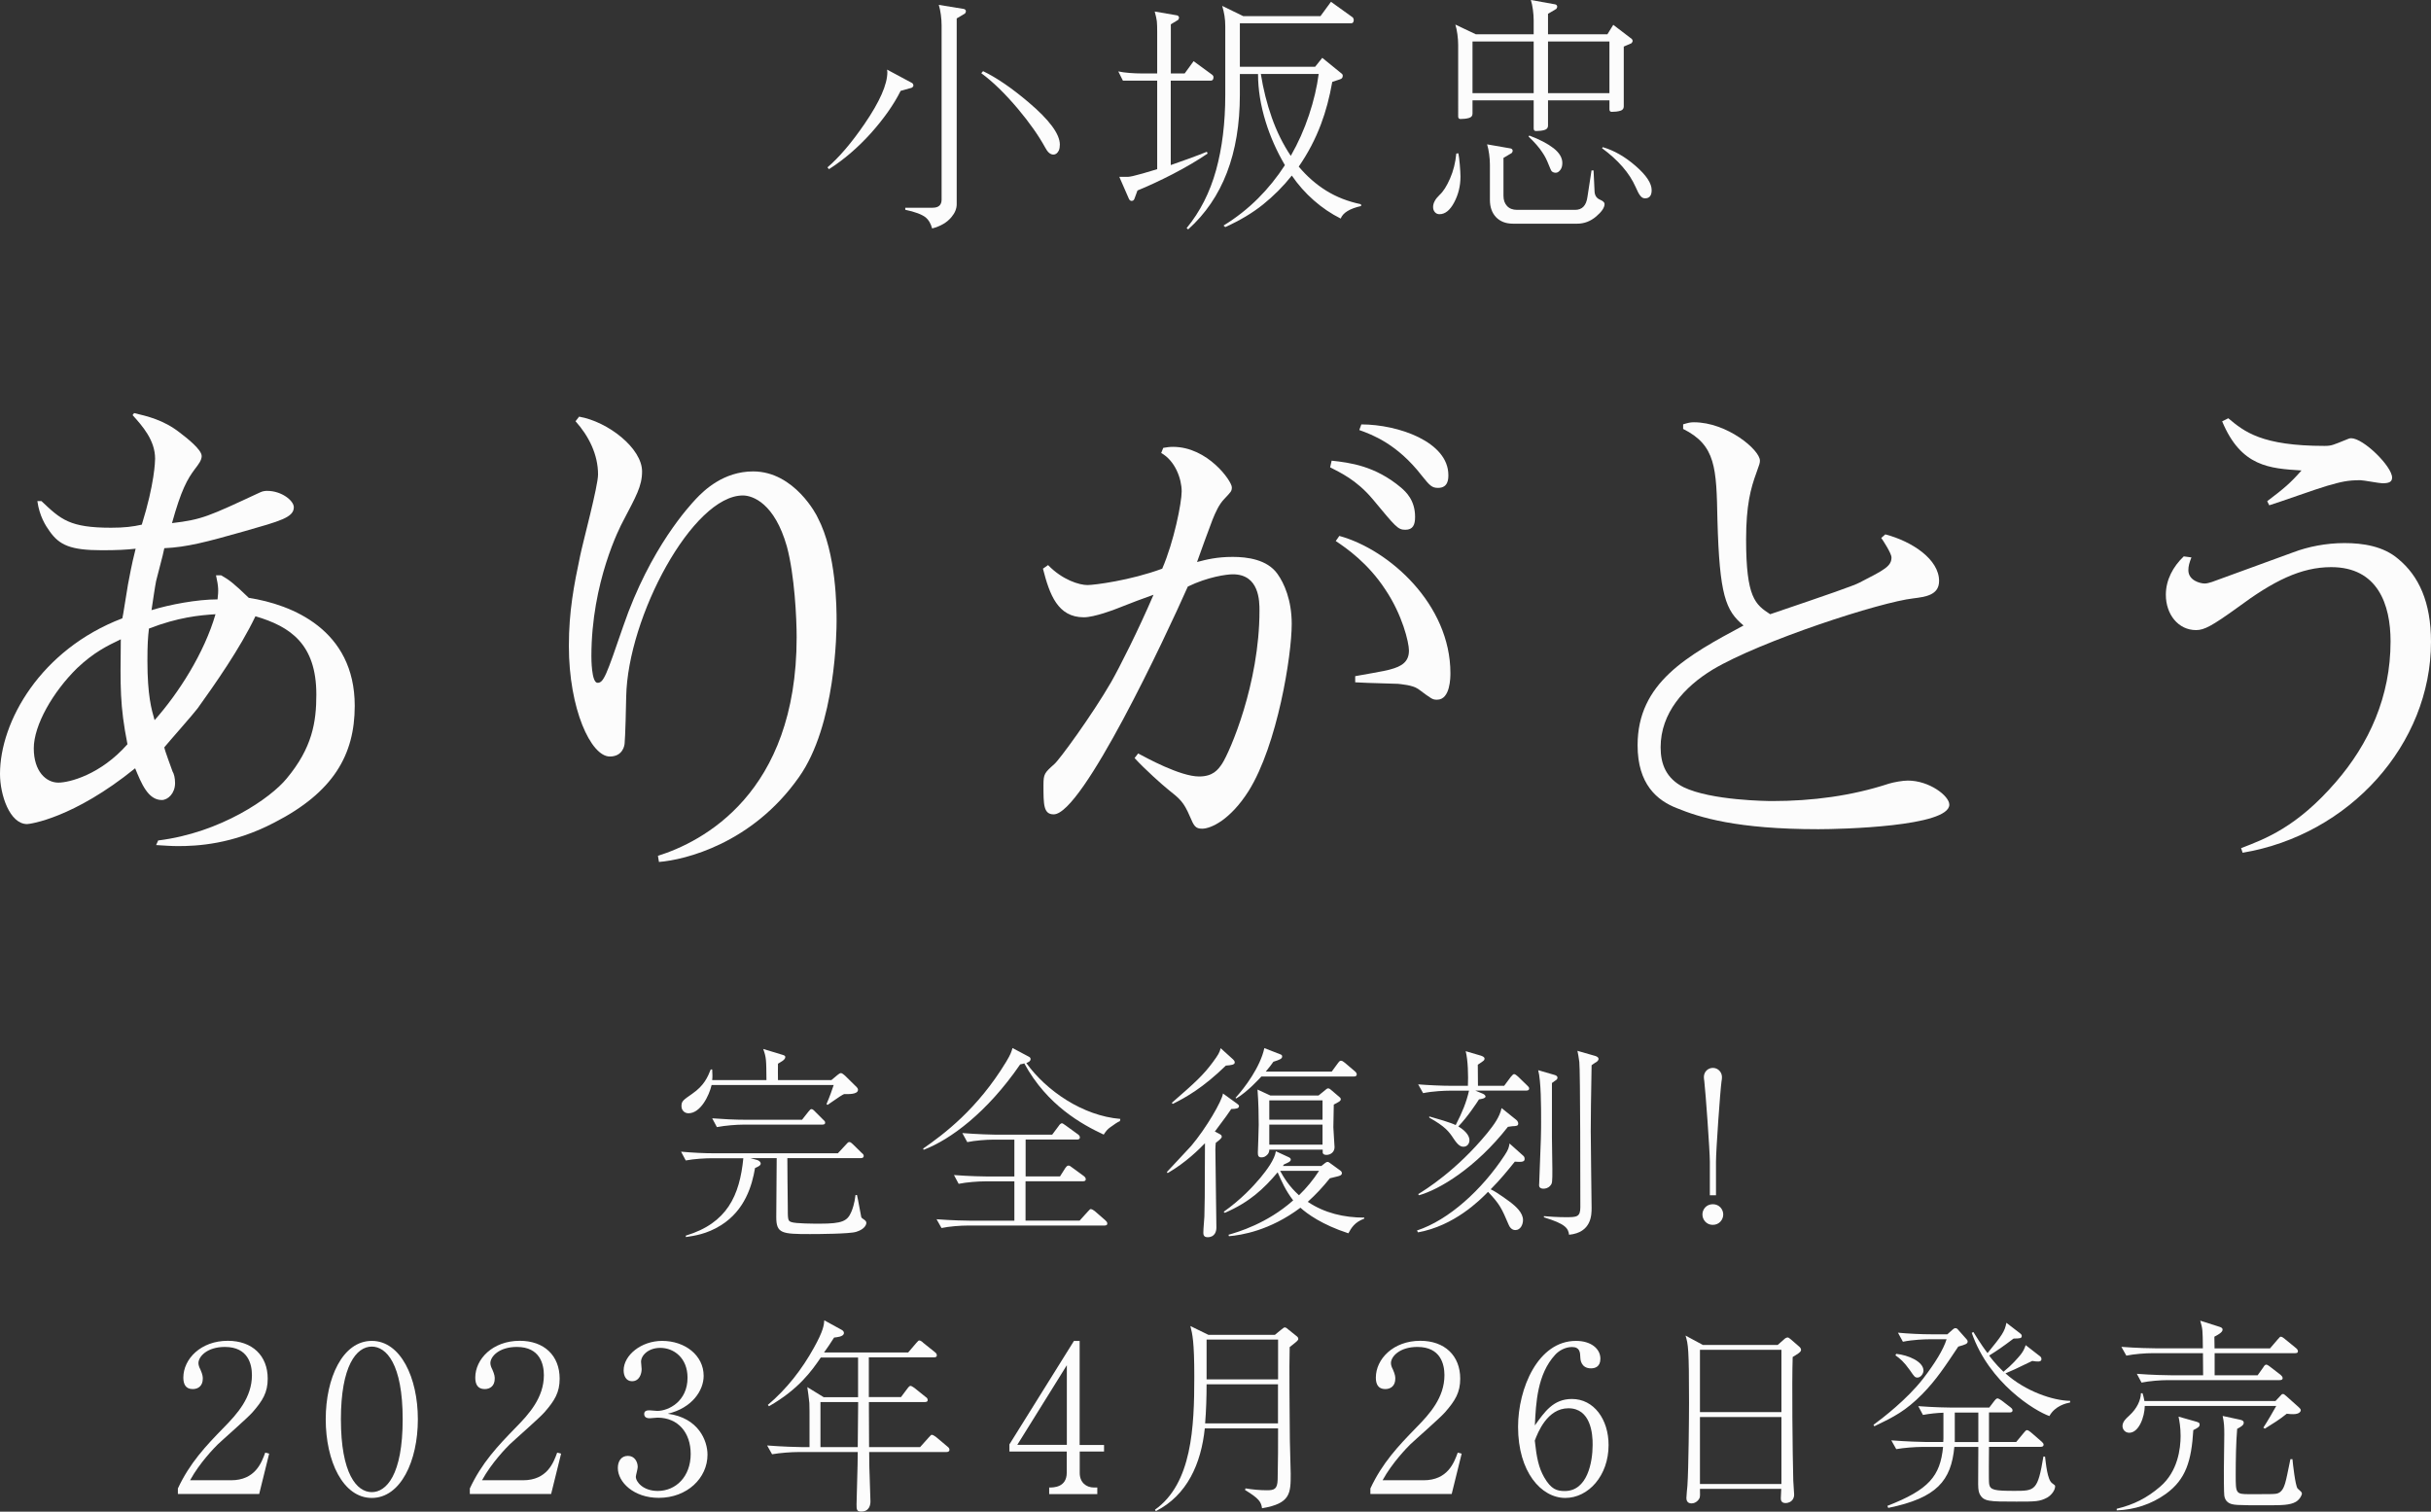
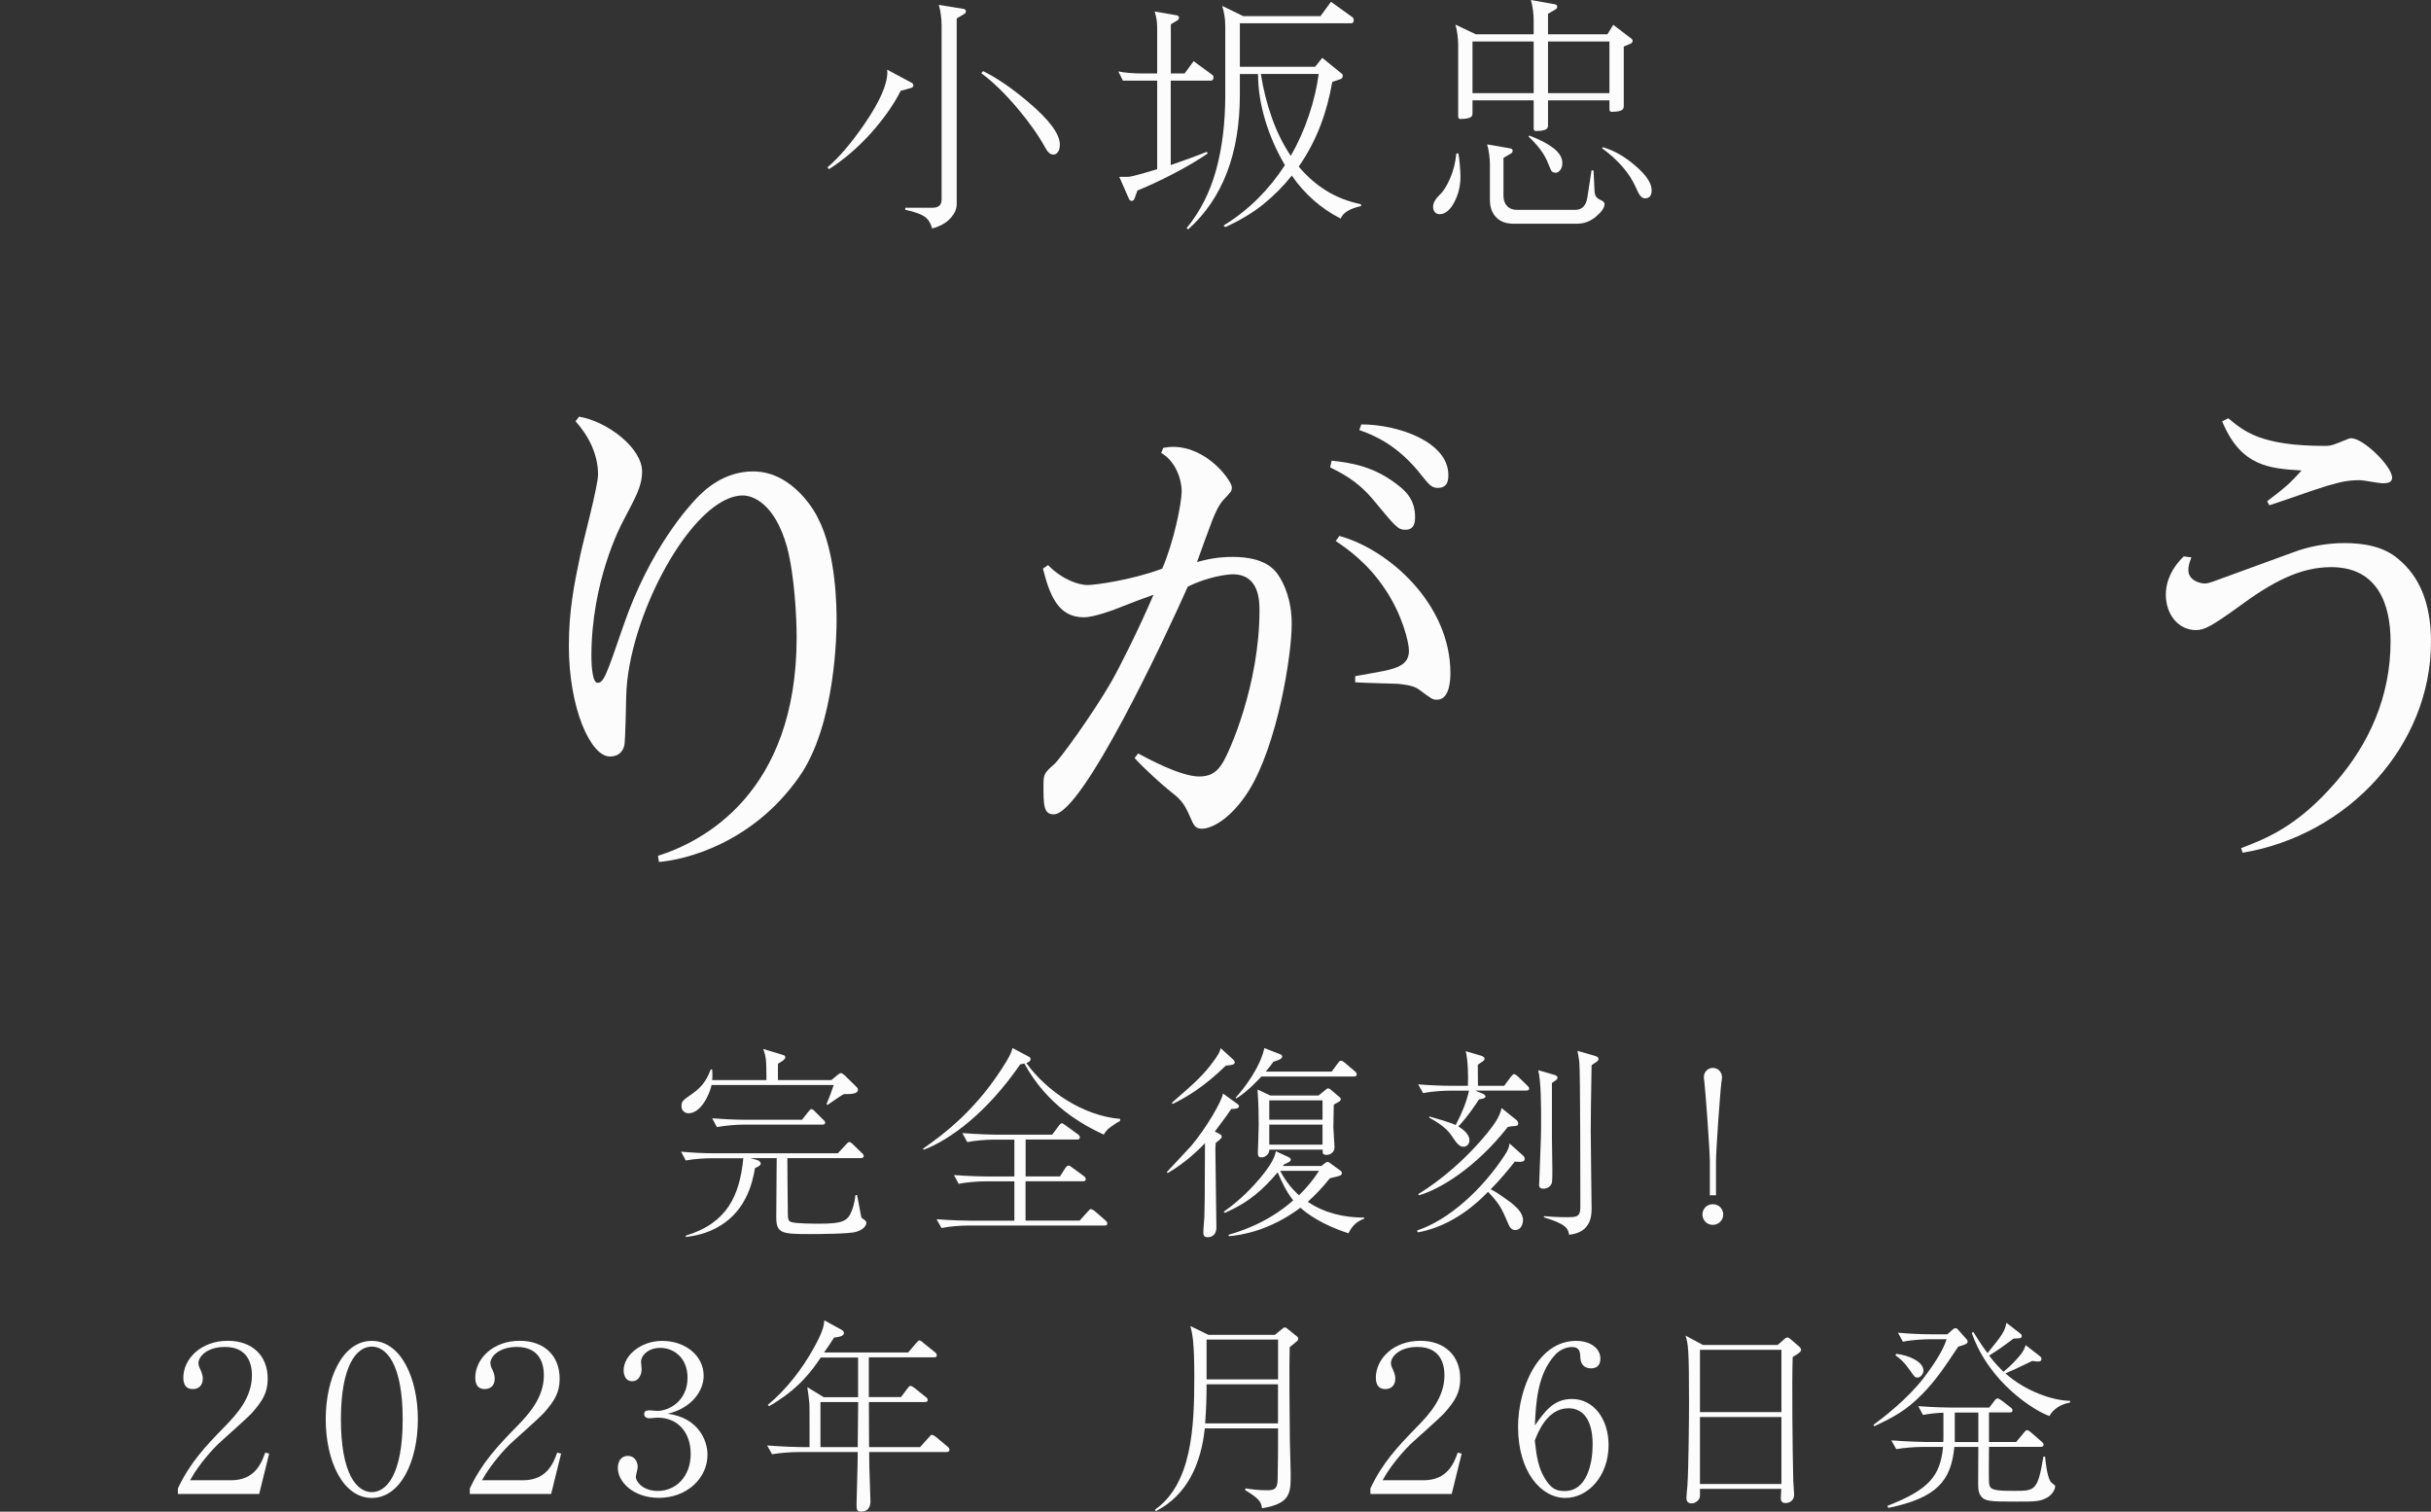
<svg xmlns="http://www.w3.org/2000/svg" version="1.1" id="レイヤー_1" x="0px" y="0px" viewBox="0 0 284.95 177.2" style="enable-background:new 0 0 284.95 177.2;" xml:space="preserve">
  <rect x="0" y="0" width="284.95" height="177.2" fill="#333333" stroke="none" />
  <style type="text/css">
	.st0{fill:#FCFCFC;}
</style>
  <g>
-     <path class="st0" d="M32.16,96.42c-4.92,2.58-9.12,2.76-11.28,2.76c-0.9,0-1.5-0.06-2.58-0.12l0.24-0.54   c7.32-0.9,13.2-4.98,15.06-7.26c3-3.6,3.48-6.6,3.48-9.84c0-5.94-3.06-7.98-7.14-9.18c-1.8,3.78-4.8,8.04-6.78,10.8   c-0.54,0.72-3.36,3.9-3.9,4.56c0.06,0.42,0.78,2.28,0.96,2.82c0.18,0.3,0.3,0.78,0.3,1.38c0,1.2-0.84,1.98-1.56,1.98   c-1.62,0-2.4-1.98-3.12-3.72C8.58,95.94,3.48,96.6,3.18,96.6C1.14,96.6,0,93.18,0,90.72c0-6.12,4.74-14.58,14.34-18.24   c0.18-0.84,0.18-1.14,0.66-3.96c0.54-2.88,0.66-3.18,0.9-4.2c-1.08,0.12-2.16,0.18-3.96,0.18c-3.66,0-4.98-0.6-6.12-2.22   c-0.48-0.66-1.2-1.8-1.44-3.54h0.48c2.28,2.16,3.3,3.12,8.16,3.12c1.56,0,2.52-0.12,3.6-0.36c1.5-4.8,1.56-7.44,1.56-7.74   c0-2.16-1.5-3.84-2.64-5.1l0.18-0.24c1.5,0.36,3.42,0.78,5.34,2.28c0.78,0.6,2.58,1.98,2.58,2.76c0,0.48-0.36,0.96-0.78,1.5   c-0.9,1.2-1.62,2.46-2.7,6.36c3.54-0.42,4.26-0.78,10.32-3.6c0.36-0.18,0.72-0.18,0.84-0.18c1.68,0,3.12,1.14,3.12,1.92   c0,1.2-1.62,1.62-5.82,2.82c-4.44,1.26-6.72,1.86-9.36,1.98c-0.06,0.3-0.12,0.66-0.96,3.84c-0.12,0.54-0.42,2.64-0.54,3.42   c2.16-0.66,5.34-1.26,7.74-1.26c0.12-1.08,0.12-1.44-0.18-2.82h0.6c0.96,0.54,1.5,0.96,3.24,2.64c5.04,0.78,12.42,3.72,12.42,12.66   C41.58,88.5,39.06,92.88,32.16,96.42z M14.16,74.94c-1.62,0.78-3.12,1.5-5.1,3.36c-2.88,2.82-5.1,6.72-5.1,9.42   c0,2.7,1.44,4.02,2.88,4.02c1.26,0,4.92-0.9,8.1-4.5C14.04,82.68,14.1,80.52,14.16,74.94z M17.46,73.68   c-0.12,1.02-0.18,1.86-0.18,3.78c0,4.08,0.48,5.7,0.84,6.96c2.82-3.18,5.82-7.86,7.14-12.42C23.34,72.12,20.88,72.36,17.46,73.68z" />
    <path class="st0" d="M93.62,91.14c-5.46,7.74-13.32,9.66-16.38,9.9l-0.12-0.72c5.16-1.62,16.26-7.26,16.26-25.62   c0-2.22-0.24-7.26-1.14-10.62c-1.44-5.1-4.02-6-5.16-6c-5.88,0-13.5,14.22-13.68,23.58c0,0.72-0.12,5.04-0.18,5.4   c0,0.36-0.24,1.62-1.74,1.62c-2.22,0-4.8-5.58-4.8-12.96c0-4.08,0.6-7.14,1.32-10.56c0.3-1.5,2.1-8.16,2.1-9.54   c0-2.34-1.08-4.5-2.64-6.24l0.42-0.54c3.42,0.6,7.38,3.72,7.38,6.42c0,1.74-0.72,2.94-2.22,5.82c-0.36,0.66-3.72,7.14-3.72,15.84   c0,0.24,0,3.12,0.72,3.12c0.72,0,1.02-0.84,3-6.6c3.18-9.3,7.86-14.22,8.52-14.94c0.96-1.02,3.24-3.24,6.72-3.24   c4.86,0,7.5,5.22,7.56,5.4c2.22,4.2,2.22,10.74,2.22,12.12C98.06,73.86,98,85.02,93.62,91.14z" />
    <path class="st0" d="M146.37,92.7c-2.16,3.42-4.44,4.44-5.46,4.44c-0.78,0-0.96-0.3-1.44-1.44c-0.72-1.68-1.14-2.04-2.58-3.18   c-0.6-0.48-2.7-2.34-3.9-3.66l0.42-0.54c0.9,0.48,4.92,2.7,7.14,2.7c1.62,0,2.22-0.78,2.7-1.5c0.9-1.38,4.38-9.36,4.38-17.94   c0-1.08,0-4.26-3.12-4.26c-0.72,0-2.94,0.3-5.28,1.44c-2.58,5.82-12.36,26.7-15.72,26.7c-1.2,0-1.2-1.14-1.2-3.42   c0-1.32,0.12-1.44,1.26-2.46c0.54-0.42,4.44-5.76,6.66-9.6c0.96-1.68,3.18-6.06,4.98-10.26c-1.2,0.42-2.64,0.96-4.14,1.56   c-0.42,0.18-2.82,1.08-4.02,1.08c-3.06,0-4.02-2.64-4.8-5.7l0.6-0.42c1.68,1.74,3.66,2.34,4.62,2.34c0.78,0,5.04-0.54,8.76-1.92   c1.38-3.18,2.28-7.74,2.28-9.06c0-1.5-0.78-3.6-2.4-4.5l0.24-0.6c0.42-0.06,0.66-0.12,1.14-0.12c4.08,0,6.9,4.02,6.9,4.74   c0,0.48-0.12,0.54-0.84,1.32c-0.66,0.66-1.08,1.62-1.44,2.52c-0.3,0.78-1.56,4.2-1.8,4.92c1.14-0.3,2.34-0.6,4.2-0.6   c1.68,0,4.02,0.3,5.22,1.98c0.78,1.08,1.68,3.06,1.68,5.88C151.41,76.86,149.73,87.3,146.37,92.7z M164.73,62.1   c-0.9,0-1.14-0.36-3.84-3.6c-1.92-2.28-3.84-3.12-4.98-3.72l0.18-0.78c2.16,0.24,5.1,0.6,8.16,3.18c0.54,0.48,1.62,1.44,1.62,3.42   C165.87,61.5,165.63,62.1,164.73,62.1z M168.45,82.02c-0.54,0-0.6-0.06-2.22-1.26c-0.72-0.48-1.98-0.54-2.34-0.6   c-3.78-0.12-4.2-0.12-5.04-0.18v-0.72c0.6-0.12,3.54-0.6,4.08-0.78c1.38-0.36,2.22-0.9,2.22-2.22c0-0.96-0.78-4.2-2.76-7.14   c-2.04-3.12-4.56-4.86-5.82-5.7l0.42-0.6c5.88,1.62,13.02,8.04,13.02,16.08C170.01,79.38,170.01,82.02,168.45,82.02z M168.57,57.19   c-0.72,0-0.96-0.24-1.92-1.44c-2.88-3.72-5.82-4.8-7.32-5.34l0.24-0.66c4.32,0,10.2,2.04,10.2,5.94   C169.77,56.1,169.77,57.19,168.57,57.19z" />
-     <path class="st0" d="M213.13,97.2c-9.54,0-13.92-1.38-16.56-2.46c-2.34-0.9-4.62-2.82-4.62-7.38c0-7.32,5.82-10.5,12.42-14.04   c-2.1-1.74-2.82-3.54-3.06-12.36c-0.12-6.12-0.18-8.76-4.02-10.68v-0.54c0.6-0.18,0.84-0.24,1.26-0.24c3.9,0,7.74,3.24,7.74,4.5   c0,0.3-0.06,0.42-0.42,1.44c-0.66,1.8-1.2,3.78-1.2,7.8c0,6.84,1.08,7.62,2.82,8.76c6.9-2.34,9.84-3.36,10.5-3.72   c2.94-1.5,3.72-1.92,3.72-2.94c0-0.48-1.02-2.04-1.2-2.28l0.48-0.42c3.18,0.84,6.3,2.94,6.3,5.46c0,1.68-1.62,1.86-3,2.04   c-3.84,0.42-17.88,4.98-23.52,8.34c-3.36,2.04-6.12,5.1-6.12,9.12c0,1.98,0.66,3.66,2.7,4.68c3.24,1.56,9.84,1.62,10.38,1.62   c4.68,0,9.3-0.6,13.68-2.04c0.6-0.18,1.62-0.36,2.22-0.36c2.52,0,4.86,1.8,4.86,2.82C228.49,96.9,215.77,97.2,213.13,97.2z" />
    <path class="st0" d="M262.87,99.96l-0.18-0.54c2.82-1.08,6.54-2.46,11.1-7.74c3.9-4.5,6.42-10.02,6.42-16.5   c0-4.32-1.5-8.7-6.96-8.7c-3.54,0-6.78,1.62-10.98,4.74c-3,2.16-3.9,2.64-4.86,2.64c-2.1,0-3.54-1.86-3.54-4.14   c0-1.74,0.84-3.3,2.1-4.5l0.9,0.12c-0.24,0.6-0.36,1.02-0.36,1.5c0,1.2,1.38,1.56,1.92,1.56c0.3,0,0.6-0.12,0.84-0.18l9.54-3.48   c1.74-0.66,3.84-1.08,6-1.08s4.56,0.36,6.3,1.86c2.4,1.98,3.84,5.04,3.84,9.72C284.95,87.24,275.41,97.86,262.87,99.96z    M279.25,56.65c-0.36,0-2.22-0.36-2.58-0.36c-1.5,0-2.22,0.18-3.9,0.66c-1.08,0.3-5.76,1.98-6.78,2.28l-0.24-0.48   c1.98-1.5,2.7-2.1,4.02-3.6c-3.72-0.24-7.08-0.42-9.3-5.76l0.72-0.36c1.86,1.56,3.9,3.24,11.28,3.24c0.84,0,1.02-0.12,2.52-0.72   c0.18-0.06,0.36-0.18,0.6-0.18c1.44,0,4.8,3.3,4.8,4.62C280.39,56.52,279.97,56.65,279.25,56.65z" />
  </g>
  <g>
    <path class="st0" d="M106.89,9.72c0.06,0.02,0.11,0.08,0.15,0.18c0,0.04,0.01,0.07,0.03,0.09c0,0.12-0.07,0.22-0.21,0.3l-1.29,0.36   c-0.82,1.64-2,3.3-3.52,5c-1.53,1.69-3.16,3.08-4.88,4.18l-0.18-0.21c1.38-1.18,2.83-2.88,4.35-5.1c1.78-2.6,2.67-4.62,2.67-6.06   l-0.03-0.3L106.89,9.72z M113.1,1.59l-0.96,0.57v21.77c0,0.52-0.2,1.02-0.6,1.5c-0.52,0.64-1.28,1.09-2.28,1.35   c-0.16-0.58-0.41-1.01-0.75-1.29c-0.46-0.36-1.26-0.66-2.4-0.9v-0.24h3.21c0.7,0,1.05-0.32,1.05-0.96V2.97   c0-0.4-0.03-0.82-0.09-1.26c-0.06-0.44-0.14-0.82-0.24-1.14l2.94,0.48c0.16,0.04,0.24,0.14,0.24,0.3   C113.18,1.49,113.14,1.57,113.1,1.59z M124.11,17.64c-0.16,0.32-0.37,0.48-0.63,0.48c-0.36,0-0.68-0.27-0.96-0.81   c-0.78-1.42-1.85-2.94-3.21-4.56c-1.5-1.78-2.93-3.17-4.29-4.17l0.21-0.24c1.58,0.76,3.35,1.97,5.31,3.63   c2.46,2.08,3.69,3.74,3.69,4.98C124.23,17.23,124.19,17.46,124.11,17.64z" />
    <path class="st0" d="M142.12,8.79c0.04,0.04,0.07,0.08,0.09,0.12c0,0.02,0.01,0.06,0.03,0.12c0,0.28-0.1,0.42-0.3,0.42h-4.71v9.9   c1.32-0.46,2.08-0.73,2.28-0.81c0.76-0.28,1.41-0.53,1.95-0.75l0.09,0.21c-1.14,0.78-2.51,1.59-4.11,2.42   c-1.46,0.75-2.83,1.39-4.11,1.91l-0.36,0.98c-0.06,0.16-0.17,0.24-0.33,0.24c-0.12,0-0.22-0.07-0.3-0.21l-1.14-2.61h1.02   c0.22,0,0.79-0.13,1.71-0.39c0.64-0.18,1.21-0.35,1.71-0.51V9.45h-4.02l-0.54-1.08c0.36,0.08,0.79,0.14,1.29,0.18   c0.5,0.04,0.99,0.06,1.47,0.06h1.8V3.75c0-0.54-0.01-0.95-0.04-1.25c-0.03-0.29-0.12-0.67-0.25-1.15l2.61,0.45   c0.16,0.04,0.24,0.14,0.24,0.3c-0.04,0.14-0.08,0.22-0.12,0.24l-0.84,0.51v5.76h1.62l1.05-1.44L142.12,8.79z M159.55,24.15   c-1.34,0.3-2.14,0.79-2.4,1.47c-1.12-0.56-2.17-1.27-3.15-2.13c-0.98-0.86-1.84-1.83-2.58-2.91c-1,1.26-2.12,2.38-3.36,3.38   s-2.72,1.88-4.44,2.66l-0.21-0.18c1.48-0.9,2.84-1.97,4.08-3.21c1.16-1.16,2.2-2.45,3.12-3.87c-0.96-1.64-1.71-3.33-2.25-5.07   c-0.6-1.94-0.9-3.81-0.9-5.61h-2.13v2.43c0,6.9-2.02,12.16-6.06,15.78l-0.18-0.15c1.58-1.92,2.73-4.19,3.45-6.79   c0.72-2.61,1.08-5.55,1.08-8.83V3.09c0-0.44-0.03-0.85-0.09-1.23c-0.06-0.38-0.15-0.77-0.27-1.17l2.46,1.2h9.06l1.23-1.68   l2.55,1.83c0.04,0.02,0.08,0.11,0.12,0.27c0,0.28-0.1,0.42-0.3,0.42h-13.05v5.1h8.82l0.84-1.05l2.25,1.83   c0.1,0.07,0.15,0.16,0.15,0.27c0,0.22-0.11,0.36-0.33,0.42l-0.9,0.3c-0.32,1.82-0.76,3.47-1.32,4.95   c-0.66,1.76-1.53,3.42-2.61,4.98c0.96,1.14,2.03,2.08,3.22,2.82c1.19,0.74,2.54,1.27,4.07,1.59L159.55,24.15z M154.57,8.67h-6.78   c0.28,1.78,0.71,3.49,1.29,5.13c0.58,1.64,1.32,3.13,2.22,4.47c0.86-1.5,1.57-3.09,2.13-4.77   C153.99,11.82,154.37,10.21,154.57,8.67z" />
    <path class="st0" d="M171.19,20.7c0,1.1-0.25,2.11-0.74,3.03s-1.06,1.38-1.72,1.38c-0.22,0-0.4-0.08-0.54-0.24   c-0.14-0.16-0.21-0.36-0.21-0.6c0-0.46,0.25-0.93,0.75-1.41c0.44-0.4,0.85-1.04,1.24-1.94c0.39-0.89,0.63-1.86,0.73-2.92l0.24-0.03   c0.06,0.28,0.12,0.72,0.17,1.33S171.19,20.38,171.19,20.7z M191.26,4.56c0.04,0.02,0.08,0.1,0.12,0.24   c-0.06,0.16-0.11,0.25-0.15,0.27l-0.9,0.39v7.02c0,0.26-0.14,0.43-0.42,0.51s-0.61,0.12-0.99,0.12c-0.18,0-0.27-0.1-0.27-0.3v-1.05   h-7.2v2.97c0,0.26-0.14,0.43-0.42,0.51s-0.61,0.12-0.99,0.12c-0.18,0-0.27-0.1-0.27-0.3v-3.3h-7.17v1.56   c0,0.26-0.14,0.43-0.42,0.51c-0.28,0.08-0.61,0.12-0.99,0.12c-0.18,0-0.27-0.1-0.27-0.3V5.28c0-0.4-0.03-0.82-0.09-1.26   c-0.06-0.44-0.14-0.82-0.24-1.14l2.4,1.14h6.78V2.4c0-0.4-0.03-0.82-0.09-1.26c-0.06-0.44-0.14-0.82-0.24-1.14l2.85,0.51   c0.16,0.04,0.24,0.14,0.24,0.3c-0.04,0.14-0.08,0.22-0.12,0.24l-0.96,0.57v2.4h6.96l0.69-1.11L191.26,4.56z M179.77,10.92V4.86   h-7.17v6.06H179.77z M188.08,23.91c0,0.42-0.33,0.91-0.99,1.47c-0.66,0.56-1.4,0.84-2.22,0.84h-7.53c-0.84,0-1.5-0.26-1.98-0.76   c-0.48-0.51-0.72-1.18-0.72-2.03v-4.11c0-0.4-0.03-0.82-0.09-1.26c-0.06-0.44-0.14-0.82-0.24-1.14l2.76,0.48   c0.16,0.04,0.24,0.14,0.24,0.3c-0.04,0.14-0.08,0.22-0.12,0.24l-0.96,0.57v4.44c0,0.5,0.14,0.9,0.42,1.2s0.67,0.45,1.17,0.45h6.81   c0.82,0,1.3-0.5,1.44-1.5l0.48-3.12h0.24l0.12,2.52c0.04,0.44,0.25,0.74,0.62,0.9S188.08,23.73,188.08,23.91z M183.13,19.11   c0,0.34-0.08,0.62-0.25,0.83s-0.34,0.31-0.52,0.31c-0.2,0-0.36-0.06-0.48-0.18c-0.06-0.06-0.18-0.33-0.38-0.83   c-0.19-0.49-0.42-0.95-0.71-1.37c-0.36-0.56-0.9-1.18-1.62-1.86l0.09-0.12c1.22,0.46,2.17,0.96,2.85,1.49   C182.79,17.92,183.13,18.49,183.13,19.11z M188.65,10.92V4.86h-7.2v6.06H188.65z M193.6,22.29c0,0.64-0.26,0.96-0.78,0.96   c-0.2,0-0.38-0.09-0.54-0.29c-0.16-0.19-0.35-0.54-0.57-1.06c-0.72-1.62-2.03-3.13-3.93-4.53l0.09-0.12   c1.32,0.38,2.61,1.12,3.86,2.21C192.98,20.55,193.6,21.49,193.6,22.29z" />
  </g>
  <g>
    <path class="st0" d="M100.35,144.4c-0.74,0.24-4.46,0.26-5.42,0.26c-3.29,0-3.94-0.07-3.94-1.99c0-0.98,0.05-6.77,0.05-6.91h-3.07   l0.79,0.22c0.24,0.07,0.41,0.26,0.41,0.41c0,0.26-0.41,0.41-0.67,0.53c-0.34,2.04-1.18,4.94-3.98,6.7   c-1.68,1.06-3.19,1.25-4.13,1.39v-0.17c4.85-1.46,6.31-4.7,6.74-9.07h-3.65c-0.77,0-2.11,0.07-3.1,0.26L79.83,135   c1.32,0.12,2.64,0.19,3.98,0.19h14.4l0.94-1.01c0.19-0.19,0.24-0.31,0.41-0.31s0.29,0.17,0.41,0.26l1.03,1.01   c0.17,0.14,0.24,0.22,0.24,0.36c0,0.22-0.19,0.26-0.36,0.26h-8.59c-0.02,0.19,0.05,4.73,0.05,5.62c0,1.56,0,1.73,0.41,1.87   c0.5,0.19,2.69,0.19,3.36,0.19c2.62,0,3.22-0.31,3.67-1.37c0.12-0.26,0.38-0.96,0.5-1.99h0.17c0.17,0.72,0.38,2.02,0.5,2.57   c0.05,0.24,0.6,0.34,0.6,0.7C101.55,143.52,101.39,144.09,100.35,144.4z M98.94,128.25c-0.29,0.14-0.46,0.24-1.94,1.27l-0.12-0.1   c0.41-0.96,0.62-1.58,0.84-2.23H83.41c-0.29,1.25-1.3,3.31-2.71,3.31c-0.41,0-0.82-0.29-0.82-0.84c0-0.58,0.19-0.7,1.25-1.44   c1.42-0.98,1.82-1.97,2.18-2.86h0.17c0.02,0.55,0.05,0.82,0,1.25h6.36c-0.02-2.42-0.02-2.64-0.38-3.65l2.3,0.7   c0.19,0.05,0.29,0.14,0.29,0.24c0,0.36-0.58,0.6-0.86,0.79c0,0.31-0.02,1.63,0,1.92h6.26l0.72-0.6c0.14-0.12,0.29-0.22,0.41-0.22   c0.12,0,0.34,0.19,0.46,0.29l1.39,1.37c0.07,0.07,0.14,0.19,0.14,0.29C100.57,128.32,99.39,128.25,98.94,128.25z M96.37,131.83   h-9.24c-0.77,0-2.11,0.1-3.1,0.29l-0.55-1.03c1.32,0.1,2.64,0.17,3.98,0.17h6.55l0.74-0.94c0.19-0.24,0.26-0.31,0.38-0.31   c0.14,0,0.31,0.19,0.41,0.29l0.94,0.94c0.14,0.14,0.24,0.19,0.24,0.36C96.73,131.8,96.54,131.83,96.37,131.83z" />
    <path class="st0" d="M131.27,131.42c-0.29,0.12-0.6,0.34-1.13,0.72c-0.34,0.24-0.48,0.43-0.77,0.86c-2.52-1.18-6.62-3.41-9.31-8.35   c-0.12,0.05-0.14,0.05-0.48,0.12c-3.89,5.66-8.21,8.83-11.31,10.01l-0.07-0.14c2.42-1.68,6.36-4.61,9.74-10.18   c0.55-0.91,0.62-1.2,0.74-1.61l1.9,1.01c0.1,0.05,0.22,0.12,0.22,0.29c0,0.29-0.38,0.41-0.5,0.46c2.35,3.26,6.62,6.19,11.02,6.55   L131.27,131.42z M129.42,143.66h-15.99c-0.84,0-2.18,0.1-3.07,0.29l-0.58-1.03c1.8,0.14,3.55,0.17,3.98,0.17h5.14v-4.61h-3.43   c-0.84,0-2.18,0.1-3.1,0.29l-0.55-1.03c1.8,0.14,3.53,0.17,3.98,0.17h3.1v-4.32h-2.45c-0.84,0-2.16,0.1-3.07,0.29l-0.58-1.06   c1.8,0.14,3.55,0.19,3.98,0.19h6.55l0.77-1.03c0.05-0.1,0.24-0.31,0.36-0.31c0.1,0,0.19,0.07,0.46,0.26l1.42,1.03   c0.1,0.07,0.24,0.19,0.24,0.36c0,0.24-0.22,0.26-0.36,0.26h-6v4.32h4.03l0.62-0.98c0.1-0.14,0.22-0.29,0.36-0.29   s0.22,0.05,0.46,0.24l1.34,0.98c0.1,0.07,0.24,0.22,0.24,0.36c0,0.24-0.19,0.26-0.36,0.26h-6.7v4.61h6.34l0.96-1.06   c0.24-0.26,0.26-0.29,0.36-0.29c0.12,0,0.38,0.17,0.46,0.24l1.22,1.06c0.14,0.14,0.24,0.22,0.24,0.38   C129.81,143.64,129.59,143.66,129.42,143.66z" />
    <path class="st0" d="M144.32,130c-0.34,0.5-0.6,0.89-1.92,2.64l0.55,0.29c0.1,0.05,0.26,0.14,0.26,0.31s-0.22,0.36-0.7,0.72   c-0.02,0.19-0.05,0.41-0.05,0.77c0,1.44,0.12,7.85,0.12,9.17c0,0.43-0.17,1.13-1.03,1.13c-0.5,0-0.5-0.36-0.5-0.55   c0-0.53,0.1-1.34,0.12-1.87c0.05-1.56,0.05-3.22,0.05-4.18c0-0.7,0.02-3.77,0.02-4.42c-0.7,0.72-2.23,2.26-4.37,3.5l-0.1-0.12   c0.43-0.48,2.47-2.62,2.86-3.07c1.73-2.04,3.62-5.28,3.72-6.14l1.66,1.2c0.14,0.12,0.22,0.17,0.22,0.26   C145.23,129.96,144.87,129.98,144.32,130z M143.69,124.91c-2.64,2.57-4.66,3.72-6.22,4.49l-0.12-0.12c2.78-2.42,3.7-3.26,4.82-4.78   c0.62-0.84,0.79-1.13,0.91-1.63l1.46,1.32c0.07,0.07,0.19,0.19,0.19,0.34C144.75,124.82,144.27,124.87,143.69,124.91z    M158.05,144.57c-3.1-1.01-4.85-2.3-5.62-3c-3.62,2.71-6.96,3.22-8.38,3.34l-0.05-0.17c1.08-0.31,4.51-1.3,7.58-4.03   c-0.89-1.15-1.39-2.3-1.82-3.29c-1.66,1.97-3.31,3.5-6.19,4.75l-0.14-0.12c2.06-1.46,3.43-2.95,4.3-3.98   c0.79-0.96,1.68-2.16,1.82-3.12l1.51,0.7c0.14,0.07,0.24,0.14,0.24,0.29c0,0.22-0.34,0.36-0.79,0.55l-0.14,0.19h4.51l0.46-0.36   c0.07-0.05,0.17-0.12,0.29-0.12c0.1,0,0.24,0.12,0.34,0.19l1.13,0.82c0.1,0.07,0.19,0.17,0.19,0.31c0,0.22-0.19,0.29-0.43,0.36   c-0.26,0.07-0.46,0.12-0.98,0.24c-0.89,1.1-1.61,1.87-2.59,2.76c1.97,1.32,4.25,1.85,6.62,1.85v0.12   C158.77,143.28,158.41,143.92,158.05,144.57z M158.67,126.19h-10.82c-0.22,0.24-1.58,1.75-2.93,2.57l-0.1-0.07   c1.08-1.18,2.9-3.6,3.38-5.83l1.85,0.72c0.14,0.05,0.24,0.1,0.24,0.26c0,0.26-0.26,0.38-1.03,0.62c-0.24,0.34-0.41,0.58-0.89,1.15   h7.73l0.72-0.98c0.19-0.26,0.26-0.29,0.36-0.29c0.14,0,0.24,0.07,0.46,0.24l1.15,0.98c0.12,0.1,0.24,0.22,0.24,0.38   C159.03,126.16,158.84,126.19,158.67,126.19z M156.34,129.48c0,0.38-0.05,2.26-0.05,2.66c0,0.38,0.14,2.04,0.14,2.33   c0,0.53-0.41,0.91-0.96,0.91c-0.31,0-0.41-0.14-0.43-0.26v-0.36h-6.26c0.02,0.24-0.12,0.48-0.19,0.55   c-0.24,0.26-0.43,0.36-0.74,0.36c-0.38,0-0.41-0.26-0.41-0.58c0-0.02,0.1-2.71,0.1-3.22c0-1.1-0.02-2.52-0.14-4.15l1.51,0.7h5.64   l0.74-0.6c0.1-0.07,0.24-0.24,0.38-0.24c0.14,0,0.26,0.1,0.34,0.17l0.96,0.82c0.07,0.05,0.19,0.14,0.19,0.29   C157.16,129.07,156.89,129.19,156.34,129.48z M155.02,128.99h-6.24v2.26h6.24V128.99z M155.02,131.83h-6.24v2.35h6.24V131.83z    M150.05,137.25c0.41,0.74,1.01,1.78,2.21,2.86c0.89-0.86,1.68-1.82,2.35-2.86H150.05z" />
    <path class="st0" d="M177.56,136.17c-0.79,0.98-1.68,2.09-2.83,3.24c0.82,0.38,2.16,1.42,2.35,1.54c0.58,0.46,1.44,1.2,1.44,2.06   c0,0.53-0.29,1.18-0.89,1.18c-0.1,0-0.53,0-0.79-0.62c-0.82-1.92-1.03-2.4-2.42-3.86c-0.98,1.01-3.96,3.98-8.21,4.75l-0.12-0.22   c3.72-1.22,7.63-4.78,10.27-8.81c0.46-0.7,0.5-0.91,0.58-1.39l1.63,1.46c0.14,0.12,0.14,0.31,0.14,0.36   C178.72,136.24,178.24,136.22,177.56,136.17z M178.86,127.84h-5.93l0.91,0.38c0.17,0.07,0.29,0.24,0.29,0.31   c0,0.24-0.58,0.31-0.77,0.34c-0.24,0.38-1.34,2.06-2.42,3.17c1.1,0.67,1.3,1.27,1.3,1.61c0,0.41-0.26,0.77-0.7,0.77   c-0.31,0-0.62-0.14-1.15-0.94c-0.55-0.84-1.01-1.44-2.86-2.47v-0.14c0.86,0.24,2.45,0.7,3.1,1.01c0.77-1.49,1.25-2.66,1.56-4.03   h-2.28c-0.5,0-1.94,0.05-3.1,0.29l-0.58-1.03c1.25,0.1,2.76,0.17,4.01,0.17h1.82c0.05-1.13,0.02-2.98-0.26-4.06l1.8,0.53   c0.12,0.05,0.41,0.14,0.41,0.34s-0.07,0.24-0.79,0.72c0,0.31,0.02,2.06,0.02,2.47h3.07l0.79-1.06c0.22-0.26,0.29-0.31,0.38-0.31   c0.12,0,0.29,0.14,0.46,0.29l1.06,1.03c0.12,0.12,0.24,0.22,0.24,0.36C179.24,127.84,178.98,127.84,178.86,127.84z M177.25,132.02   c-0.14,0.02-0.38,0.05-0.5,0.07c-3.77,4.82-8.09,7.39-10.44,8.02l-0.07-0.14c0.77-0.46,4.49-2.76,8.09-7.15   c0.77-0.96,1.44-1.85,1.68-2.93l1.73,1.39c0.14,0.12,0.22,0.29,0.22,0.43C177.95,131.97,177.78,132,177.25,132.02z M182.27,126.69   c-0.17,0.12-0.24,0.19-0.36,0.26v6.38c0,0.67,0.05,3.24,0.05,3.7c0,1.54,0,1.7-0.26,1.97c-0.22,0.26-0.55,0.34-0.77,0.34   c-0.43,0-0.53-0.22-0.53-0.43c0,0,0.02-0.02,0.02-0.26c0.22-5.35,0.22-5.95,0.22-7.39c0-1.46,0-4.54-0.34-5.81l1.9,0.55   c0.17,0.05,0.36,0.12,0.36,0.34C182.56,126.52,182.39,126.62,182.27,126.69z M186.97,124.58c-0.22,0.14-0.24,0.17-0.41,0.29   c-0.07,3.46-0.1,6.62-0.1,7.73c0,1.42,0.1,8.59,0.1,9c0,0.79,0,2.88-2.64,3.14c-0.1-0.74-0.38-1.27-2.95-2.04v-0.14   c0.62,0.05,1.58,0.12,2.52,0.12c1.32,0,1.75,0,1.75-1.18c0-1.92,0-16.01-0.12-17.02c-0.07-0.53-0.14-0.91-0.22-1.3l2.09,0.6   c0.14,0.05,0.38,0.14,0.38,0.34C187.38,124.34,187.12,124.51,186.97,124.58z" />
    <path class="st0" d="M199.55,142.36c0-0.6,0.46-1.2,1.22-1.2c0.77,0,1.22,0.62,1.22,1.2c0,0.62-0.48,1.22-1.22,1.22   C200.06,143.59,199.55,143.01,199.55,142.36z M200.42,136.17c0-1.25-0.5-8.16-0.65-9.43c-0.02-0.17-0.05-0.31-0.05-0.48   c0-0.65,0.5-1.08,1.06-1.08c0.58,0,1.06,0.48,1.06,1.08c0,0.17-0.02,0.36-0.05,0.48c-0.17,1.27-0.65,8.14-0.65,9.43v3.94h-0.72   V136.17z" />
    <path class="st0" d="M30.38,175.13h-9.53v-0.65c1.39-2.98,3.26-4.97,5.42-7.18c1.51-1.54,3.26-3.46,3.26-6.1   c0-1.25-0.43-3.31-3.17-3.31c-2.09,0-3.1,1.13-3.1,1.9c0,0.24,0.12,0.55,0.22,0.72c0.29,0.65,0.29,0.91,0.29,1.1   c0,0.84-0.53,1.22-1.18,1.22c-0.84,0-1.1-0.6-1.1-1.34c0-2.18,2.04-4.32,5.21-4.32c2.86,0,4.68,1.73,4.68,4.44   c0,1.61-0.58,2.57-1.78,3.94c-0.58,0.67-3.53,3.24-4.1,3.79c-0.31,0.31-2.09,2.11-3.22,4.18h4.8c2.83,0,3.58-2.06,4.01-3.24   l0.46,0.12L30.38,175.13z" />
    <path class="st0" d="M43.58,175.59c-3.38,0-5.4-4.32-5.4-9.22c0-4.82,1.97-9.19,5.4-9.19c3.38,0,5.4,4.32,5.4,9.19   C48.98,171.27,46.96,175.59,43.58,175.59z M43.58,157.85c-1.82,0-3.62,2.28-3.62,8.52c0,6.38,1.85,8.54,3.62,8.54   c1.68,0,3.62-1.97,3.62-8.54C47.2,159.84,45.26,157.85,43.58,157.85z" />
    <path class="st0" d="M64.6,175.13h-9.53v-0.65c1.39-2.98,3.26-4.97,5.42-7.18c1.51-1.54,3.26-3.46,3.26-6.1   c0-1.25-0.43-3.31-3.17-3.31c-2.09,0-3.1,1.13-3.1,1.9c0,0.24,0.12,0.55,0.22,0.72c0.29,0.65,0.29,0.91,0.29,1.1   c0,0.84-0.53,1.22-1.18,1.22c-0.84,0-1.1-0.6-1.1-1.34c0-2.18,2.04-4.32,5.21-4.32c2.86,0,4.68,1.73,4.68,4.44   c0,1.61-0.58,2.57-1.78,3.94c-0.58,0.67-3.53,3.24-4.1,3.79c-0.31,0.31-2.09,2.11-3.22,4.18h4.8c2.83,0,3.58-2.06,4.01-3.24   l0.46,0.12L64.6,175.13z" />
    <path class="st0" d="M82.93,170.52c0,2.74-2.38,5.06-5.71,5.06c-2.95,0-4.8-1.85-4.8-3.5c0-0.77,0.38-1.42,1.18-1.42   c0.79,0,1.15,0.7,1.15,1.3c0,0.26-0.22,0.96-0.22,1.15c0,0.6,0.86,1.66,2.57,1.66c2.14,0,3.86-1.7,3.86-4.34   c0-2.47-1.46-4.25-3.89-4.25c-0.12,0-0.77,0.07-0.91,0.07s-0.65,0-0.65-0.5c0-0.36,0.29-0.43,0.62-0.43c0.12,0,0.77,0.07,0.91,0.07   c1.34,0,3.55-1.13,3.55-3.89c0-2.33-1.61-3.5-3.19-3.5c-1.44,0-2.26,0.91-2.26,1.63c0,0.12,0.07,0.72,0.07,0.86   c0,0.55-0.26,1.42-1.13,1.42c-0.7,0-0.98-0.65-0.98-1.27c0-1.78,2.06-3.46,4.51-3.46c2.69,0,4.87,1.7,4.87,4.1   c0,1.73-1.37,3.77-4.2,4.44C81.87,166.2,82.93,168.87,82.93,170.52z" />
    <path class="st0" d="M110.93,170.21h-9.05c0.02,1.82,0.02,2.02,0.05,2.64c0,0.48,0.1,2.71,0.1,3.14c0,0.38-0.1,1.2-1.1,1.2   c-0.53,0-0.53-0.29-0.53-0.84c0-0.07,0.12-4.46,0.12-4.63c0-0.34,0-0.46,0.02-1.51H93.6c-0.86,0-2.18,0.1-3.1,0.26l-0.58-1.03   c1.8,0.14,3.55,0.19,4.01,0.19h0.96v-1.44c0-2.76,0-3.43-0.02-3.72c-0.05-0.62-0.17-1.34-0.24-1.87l1.92,1.18h4.03v-2.23v-2.42   h-4.37c-1.06,1.56-2.59,3.72-6.07,5.71L90,164.69c2.21-1.87,4.01-4.18,5.4-6.7c1.13-2.02,1.18-2.69,1.22-3.22l2.06,1.13   c0.22,0.12,0.24,0.29,0.24,0.36c0,0.46-0.96,0.5-1.15,0.53c-0.46,0.72-0.77,1.18-1.18,1.75h9.86l0.94-1.1   c0.24-0.26,0.26-0.31,0.38-0.31s0.36,0.17,0.43,0.26l1.37,1.1c0.12,0.1,0.24,0.19,0.24,0.38c0,0.22-0.19,0.24-0.36,0.24h-7.61v4.66   h3.77l0.77-1.03c0.05-0.07,0.22-0.29,0.34-0.29c0.14,0,0.41,0.22,0.46,0.24l1.32,1.06c0.12,0.07,0.24,0.19,0.24,0.36   c0,0.22-0.19,0.24-0.36,0.24h-6.53v0.84c0,1.99,0,2.21,0.02,4.44h5.98l1.03-1.15c0.24-0.26,0.26-0.29,0.36-0.29   c0.14,0,0.41,0.22,0.46,0.24l1.37,1.15c0.12,0.1,0.22,0.19,0.22,0.36C111.29,170.16,111.1,170.21,110.93,170.21z M96.17,164.35   v5.28h4.37c0.02-1.2,0.05-4.25,0.05-5.28H96.17z" />
-     <path class="st0" d="M126.56,170.14v2.52c0,1.1,0.74,1.71,1.68,1.71h0.38v0.77h-5.64v-0.77c0.5,0,2.06,0,2.06-1.75v-2.47h-6.72   v-0.84l7.56-12.12h0.67v12.19h2.86v0.77H126.56z M125.05,160.03l-5.81,9.34h5.81V160.03z" />
    <path class="st0" d="M149.45,156.46l0.67-0.55c0.34-0.26,0.38-0.31,0.48-0.31c0.12,0,0.31,0.14,0.38,0.22l0.96,0.77   c0.1,0.07,0.24,0.19,0.24,0.34c0,0.19-0.1,0.26-1.01,0.98c-0.07,2.06,0,8.42,0.02,10.87c0,0.62,0.1,3.38,0.1,3.96   c0,2.3,0,3.5-3.36,4.06c-0.1-0.74-0.36-1.15-1.99-2.14l0.05-0.19c0.84,0.14,1.68,0.22,2.52,0.22c0.86,0,1.22-0.14,1.25-1.25   c0.05-1.97,0.05-4.25,0.05-6h-8.59c-0.43,4.13-2.06,7.83-5.74,9.7l-0.1-0.17c4.34-3.07,4.61-9.67,4.61-15.58   c0-4.13-0.22-5.02-0.46-5.95l2.11,1.03H149.45z M141.43,162.27c0,1.49-0.05,3.1-0.17,4.58h8.54v-4.58H141.43z M141.43,157.03v4.66   h8.38v-4.66H141.43z" />
    <path class="st0" d="M170.16,175.13h-9.53v-0.65c1.39-2.98,3.26-4.97,5.42-7.18c1.51-1.54,3.26-3.46,3.26-6.1   c0-1.25-0.43-3.31-3.17-3.31c-2.09,0-3.1,1.13-3.1,1.9c0,0.24,0.12,0.55,0.22,0.72c0.29,0.65,0.29,0.91,0.29,1.1   c0,0.84-0.53,1.22-1.18,1.22c-0.84,0-1.1-0.6-1.1-1.34c0-2.18,2.04-4.32,5.21-4.32c2.85,0,4.68,1.73,4.68,4.44   c0,1.61-0.58,2.57-1.78,3.94c-0.58,0.67-3.53,3.24-4.1,3.79c-0.31,0.31-2.09,2.11-3.22,4.18h4.8c2.83,0,3.58-2.06,4.01-3.24   l0.46,0.12L170.16,175.13z" />
    <path class="st0" d="M183.48,175.59c-2.83,0-5.54-3.05-5.54-8.33c0-4.51,2.33-10.08,6.79-10.08c1.75,0,2.86,0.91,2.86,2.09   c0,0.98-0.67,1.13-1.1,1.13c-1.2,0-1.25-1.1-1.25-1.25c-0.02-0.62-0.05-1.25-0.98-1.25c-0.79,0-1.54,0.43-1.97,0.91   c-2.09,2.26-2.26,5.64-2.38,8.28c1.13-1.58,2.16-3.1,4.34-3.1c2.59,0,4.3,2.4,4.3,5.4C188.55,173,186.17,175.59,183.48,175.59z    M183.84,165.08c-2.47,0-3.58,2.83-3.94,3.79c0.22,2.04,0.46,3.17,1.1,4.3c0.82,1.42,1.49,1.61,2.42,1.61   c2.64,0,3.26-3.36,3.26-5.4C186.7,168.08,186.46,165.08,183.84,165.08z" />
    <path class="st0" d="M210.13,159.07c-0.1,2.88-0.02,11.31,0.07,14.5c0,0.26,0.1,1.37,0.1,1.61c0,0.86-0.72,1.01-1.01,1.01   c-0.55,0-0.55-0.41-0.55-0.6c0-0.07,0.05-0.94,0.05-1.06h-9.53c0.02,0.65,0.02,0.89-0.05,1.08c-0.05,0.12-0.36,0.62-0.94,0.62   c-0.48,0-0.6-0.34-0.6-0.62c0-0.24,0.1-1.25,0.12-1.46c0.14-2.06,0.19-8.09,0.19-9.72c0-6.36-0.1-6.86-0.41-7.87l2.04,1.1h8.76   l0.7-0.62c0.05-0.05,0.26-0.26,0.46-0.26c0.1,0,0.17,0.05,0.38,0.22l0.91,0.79c0.22,0.17,0.29,0.31,0.29,0.46   C211.11,158.5,210.63,158.76,210.13,159.07z M208.81,158.23h-9.55v7.3h9.55V158.23z M208.81,166.11h-9.55v7.85h9.55V166.11z" />
    <path class="st0" d="M229.54,157.85c-1.56,2.33-2.57,3.89-4.22,5.57c-1.97,1.99-3.31,2.66-5.62,3.77l-0.1-0.17   c1.15-0.84,3.96-3.02,5.81-5.4c1.42-1.85,2.38-3.41,2.76-4.63h-2.02c-0.5,0-1.94,0.05-3.1,0.29l-0.58-1.06   c1.25,0.12,2.76,0.19,4.01,0.19h1.78l0.65-0.58c0.07-0.07,0.19-0.14,0.29-0.14c0.14,0,0.24,0.07,0.31,0.17l0.96,1.08   c0.07,0.07,0.17,0.19,0.17,0.31C230.64,157.52,230.4,157.61,229.54,157.85z M239.98,175.54c-0.89,0.48-1.37,0.48-3.62,0.48   c-3.24,0-3.86,0-4.32-0.91c-0.07-0.17-0.17-0.41-0.17-1.13c0-0.7,0.02-3.74,0.02-4.37h-2.81c-0.38,3.96-2.04,5.98-7.75,7.15   l-0.1-0.24c4.87-1.9,6.19-3.48,6.53-6.91h-2.42c-0.84,0-2.18,0.1-3.07,0.26l-0.58-1.03c1.8,0.14,3.55,0.19,3.98,0.19h2.11   c0-0.12,0.02-0.29,0.02-0.41v-3.02c-0.74,0.02-1.66,0.12-2.4,0.26l-0.55-1.03c1.8,0.14,3.53,0.17,3.98,0.17h4.34l0.6-0.79   c0.07-0.1,0.24-0.29,0.36-0.29s0.38,0.17,0.48,0.24l1.03,0.79c0.12,0.1,0.26,0.19,0.26,0.38c0,0.22-0.22,0.24-0.38,0.24h-2.38v3.46   h3.19l0.91-1.1c0.14-0.17,0.24-0.29,0.36-0.29s0.34,0.17,0.43,0.24l1.27,1.1c0.14,0.12,0.24,0.24,0.24,0.36   c0,0.24-0.22,0.26-0.38,0.26h-6.02c0,0.7-0.05,4.03,0.02,4.37c0.12,0.7,0.65,0.79,2.95,0.79c2.42,0,2.74,0,3.41-4.03l0.19,0.02   c0.1,0.77,0.26,2.74,0.84,3.12c0.29,0.22,0.34,0.24,0.34,0.34C240.91,174.6,240.55,175.2,239.98,175.54z M224.76,161.48   c-0.31,0-0.38-0.12-0.89-0.86c-0.72-1.01-1.13-1.34-1.7-1.75l0.1-0.17c1.37,0.14,3.19,0.89,3.19,1.97   C225.46,161.04,225.12,161.48,224.76,161.48z M231.89,165.58h-2.76v3.12v0.34h2.76V165.58z M240.22,165.99   c-1.68-0.58-7.06-3.86-9.1-9.75l0.19-0.1c0.94,1.51,1.34,2.06,1.66,2.47c1.68-2.06,2.02-2.52,2.21-3.55l1.56,1.2   c0.22,0.17,0.24,0.24,0.24,0.34c0,0.29-0.19,0.29-0.96,0.31c-1.34,1.01-1.87,1.37-2.86,1.99c0.14,0.19,0.72,0.98,1.68,1.9   c0.96-0.77,1.66-1.58,2.02-2.02c0.31-0.41,0.41-0.62,0.58-1.1l1.61,1.25c0.1,0.07,0.24,0.17,0.24,0.38c0,0.24-0.22,0.29-0.38,0.29   c-0.19,0-0.43-0.02-0.7-0.07c-1.87,0.91-2.5,1.2-3.14,1.46c2.33,2.09,5.54,3.19,7.58,3.22v0.19   C242.16,164.5,240.89,164.79,240.22,165.99z" />
-     <path class="st0" d="M257.09,167.64c-0.22,3.6-0.86,5.78-3.24,7.49c-1.68,1.2-3.67,1.85-5.74,1.92v-0.19   c1.99-0.48,3.53-1.25,5.09-2.59c2.09-1.78,2.4-4.49,2.4-5.95c0-1.03-0.14-1.75-0.24-2.26l2.11,0.6c0.34,0.1,0.36,0.19,0.36,0.31   C257.84,167.24,257.65,167.36,257.09,167.64z M269,158.62h-9.41v2.59h5.04l0.67-0.94c0.05-0.1,0.19-0.31,0.34-0.31   c0.14,0,0.43,0.24,0.46,0.26l1.22,0.94c0.1,0.1,0.24,0.22,0.24,0.38c0,0.22-0.22,0.24-0.36,0.24h-13.08c-0.86,0-2.18,0.1-3.1,0.29   l-0.55-1.03c1.78,0.14,3.53,0.17,3.98,0.17h3.79c-0.02-2.18-0.02-2.42-0.02-2.59h-5.88c-0.86,0-2.18,0.1-3.1,0.29l-0.58-1.03   c1.8,0.14,3.55,0.17,4.01,0.17h5.54c-0.02-2.16-0.02-2.26-0.31-3.24l2.26,0.72c0.19,0.07,0.36,0.12,0.36,0.34   c0,0.31-0.55,0.6-0.96,0.82c0,0.53,0,0.6,0.02,1.37h6.5l0.91-1.06c0.24-0.26,0.26-0.31,0.36-0.31c0.14,0,0.36,0.17,0.46,0.26   l1.3,1.06c0.12,0.1,0.24,0.22,0.24,0.38C269.36,158.6,269.17,158.62,269,158.62z M268.81,165.77c-0.22,0-0.36,0-0.77-0.05   c-0.86,0.7-1.61,1.15-2.57,1.75l-0.17-0.12c0.41-0.62,1.34-2.21,1.51-2.54H251.4c-0.02,1.3-0.7,3.14-1.82,3.14   c-0.48,0-0.79-0.38-0.79-0.79c0-0.48,0.38-0.86,0.79-1.22c0.94-0.86,1.34-1.82,1.37-2.62h0.19c0.1,0.31,0.14,0.5,0.22,0.91h15.36   l0.5-0.53c0.24-0.26,0.24-0.29,0.38-0.29c0.1,0,0.14,0.02,0.41,0.26l1.42,1.27c0.1,0.07,0.26,0.26,0.26,0.36   C269.69,165.41,269.57,165.77,268.81,165.77z M269.12,176.04c-0.7,0.41-1.7,0.41-3.43,0.41c-3.6,0-3.98,0-4.49-0.31   c-0.29-0.19-0.43-0.48-0.48-0.82c-0.05-0.36-0.05-2.4-0.05-2.88c0-0.67,0.05-3.65,0.05-4.25c0-1.01-0.02-1.39-0.19-2.21l1.99,0.43   c0.38,0.07,0.48,0.19,0.48,0.36c0,0.29-0.29,0.46-0.77,0.72c-0.14,1.61-0.17,3.74-0.17,5.4c0,2.18,0,2.26,1.61,2.26   c2.3,0,2.74,0,3.12-0.05c0.72-0.1,0.94-0.86,1.06-1.22c0.19-0.67,0.26-1.1,0.62-2.83h0.24c0.05,0.58,0.34,3.12,0.6,3.43   c0.07,0.07,0.36,0.34,0.41,0.38c0.05,0.07,0.1,0.14,0.1,0.24C269.81,175.23,269.62,175.73,269.12,176.04z" />
  </g>
</svg>